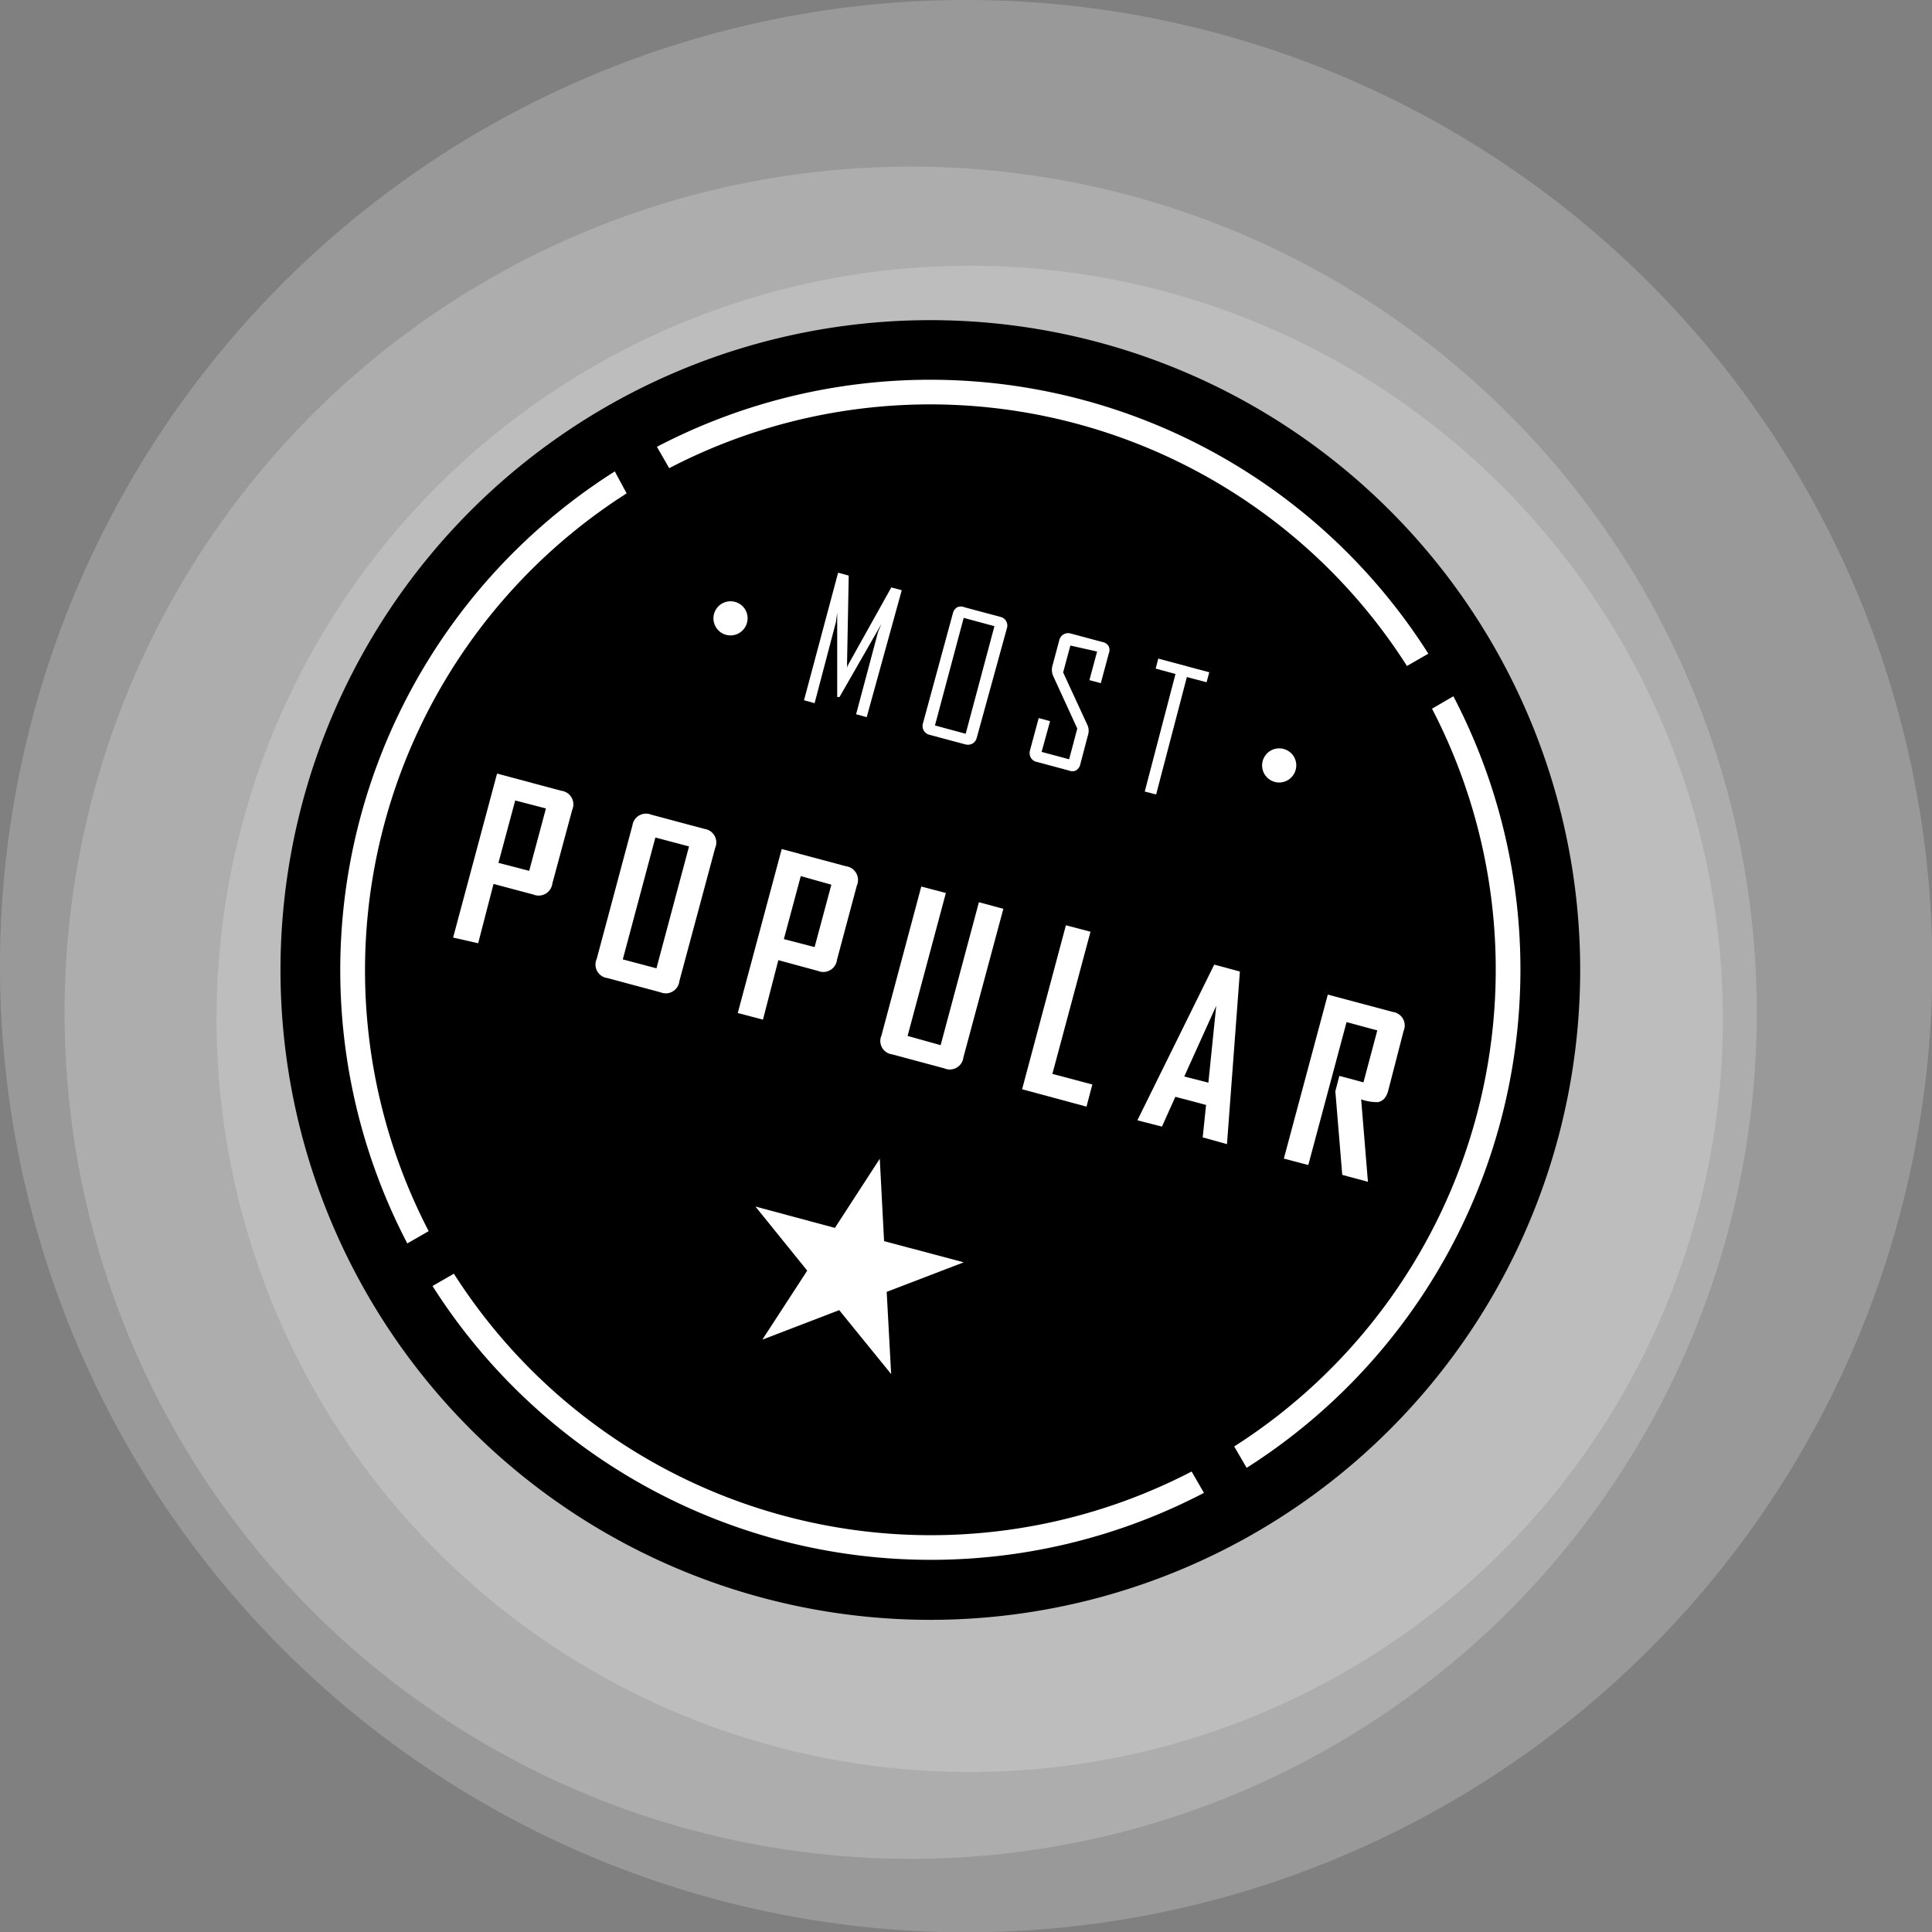
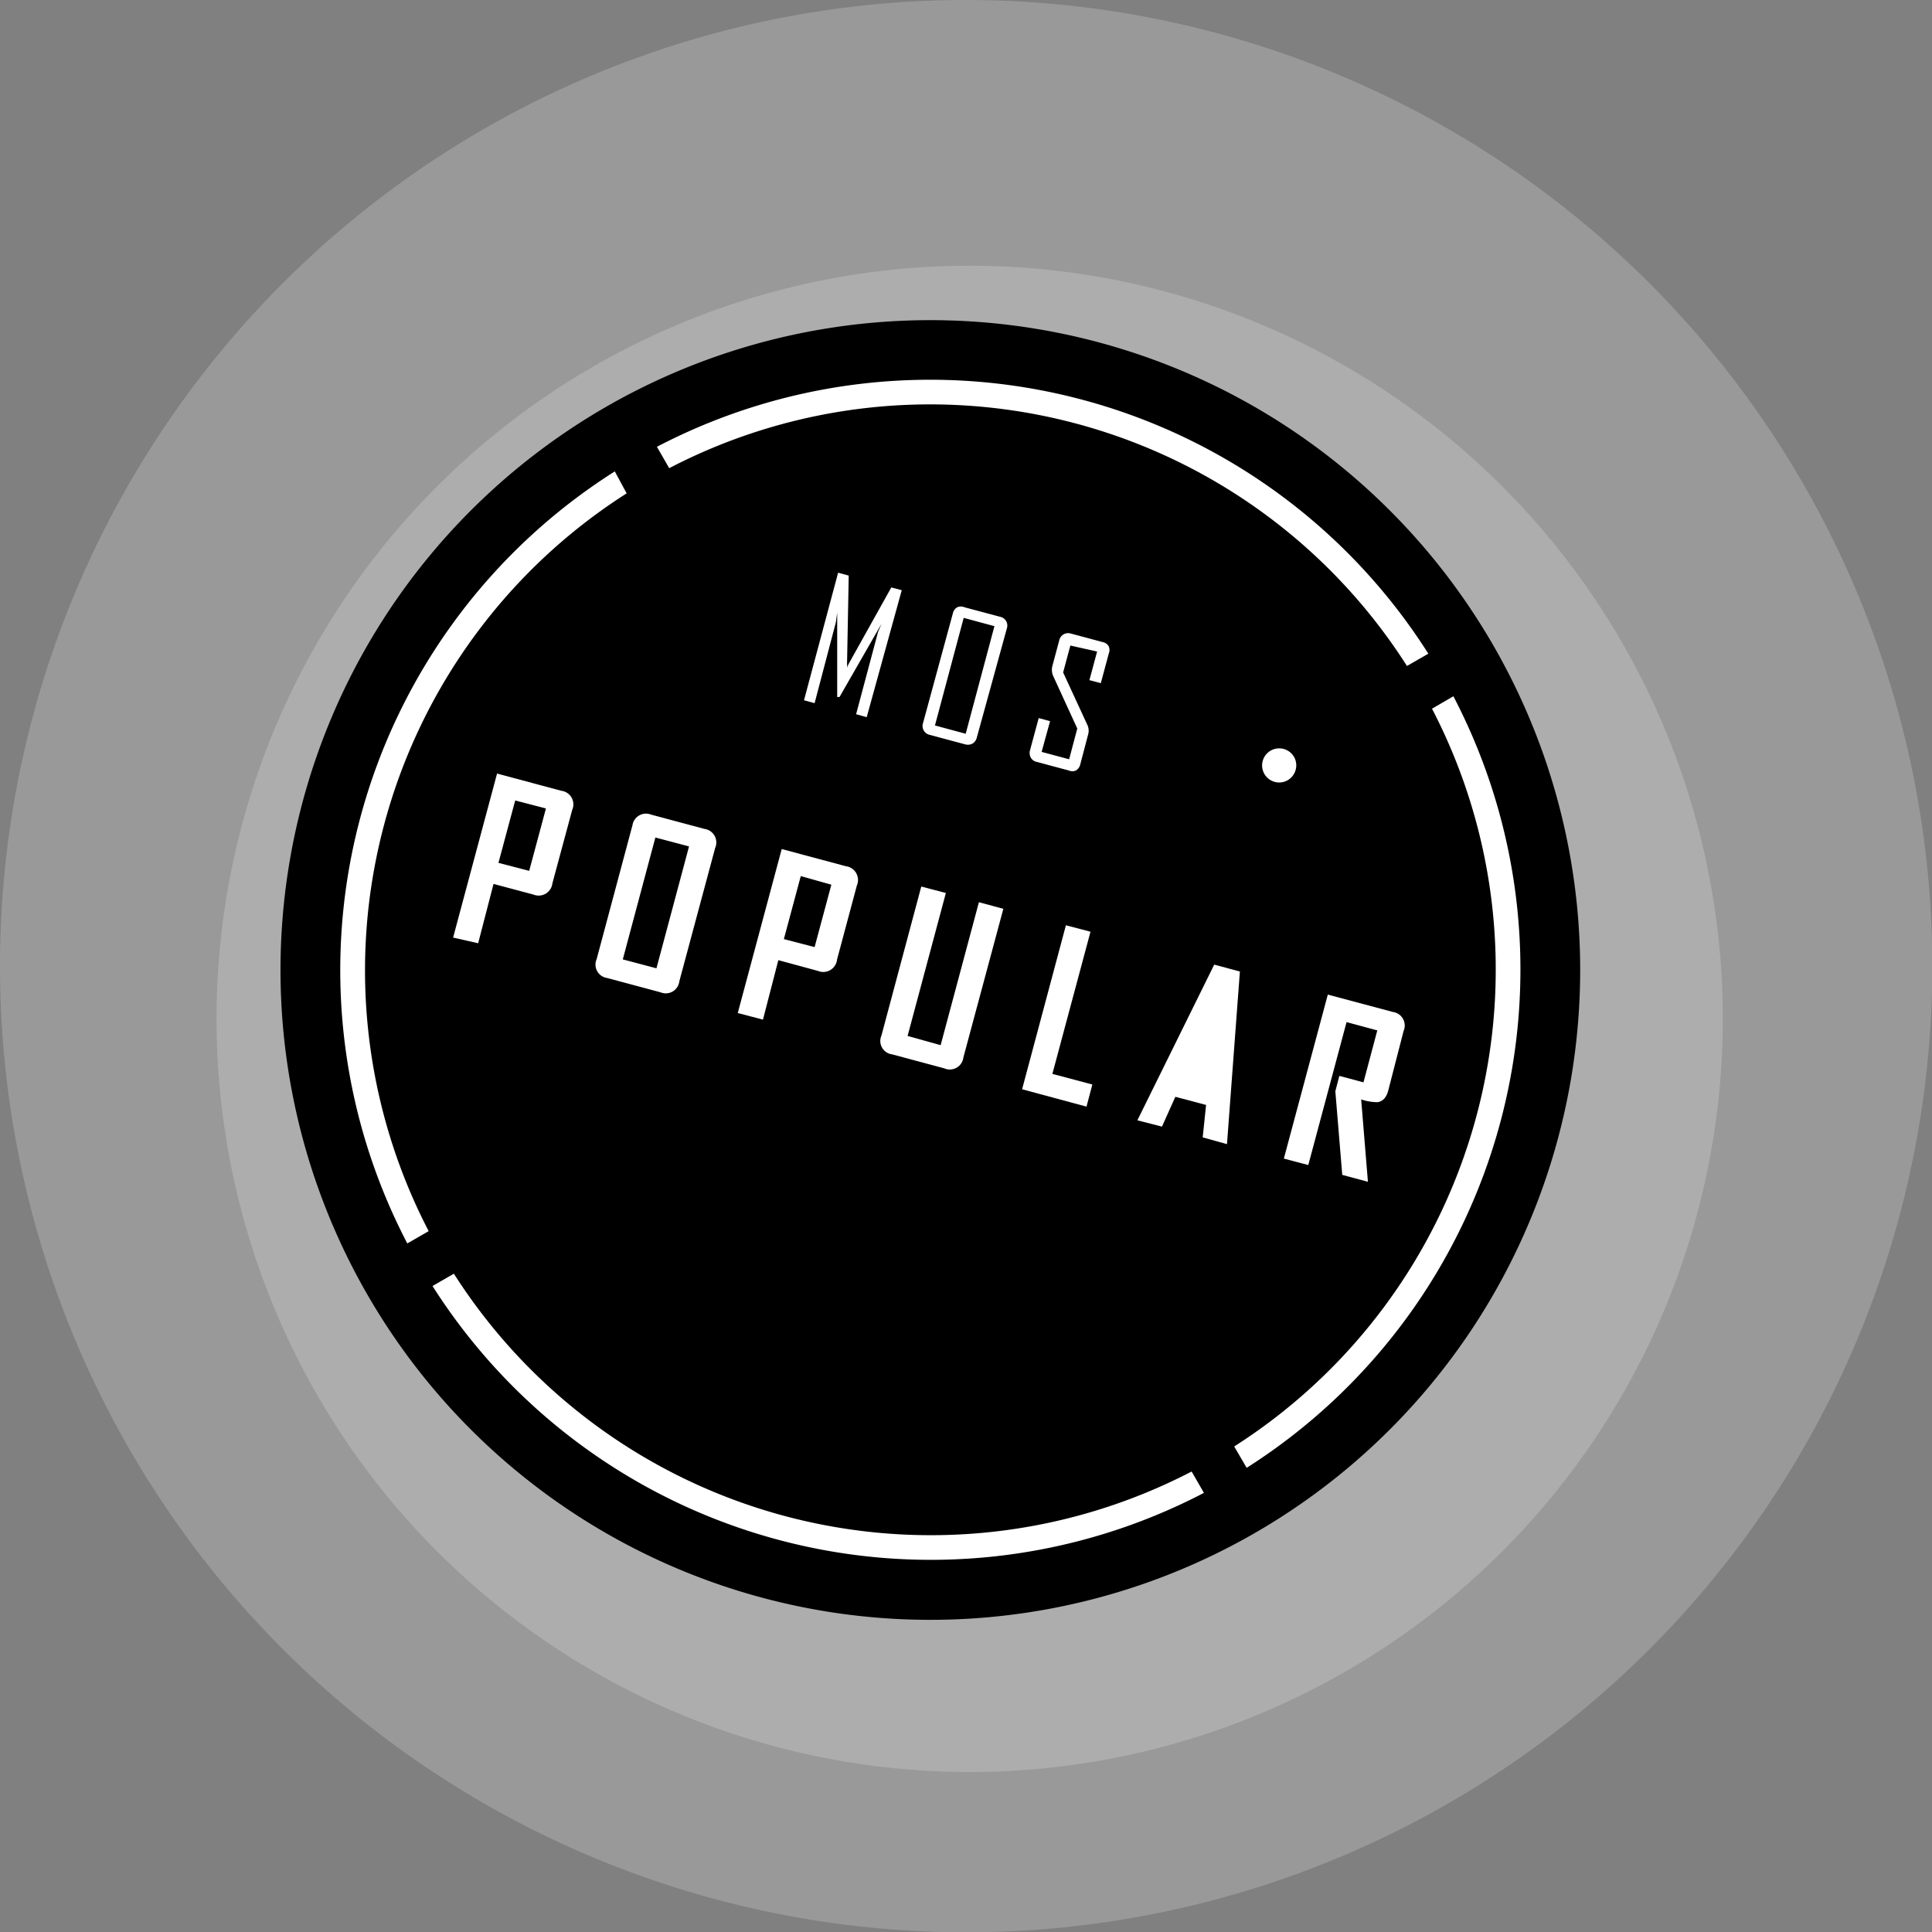
<svg xmlns="http://www.w3.org/2000/svg" height="125.7" preserveAspectRatio="xMidYMid meet" version="1.0" viewBox="0.0 0.0 125.7 125.7" width="125.7" zoomAndPan="magnify">
  <rect x="0.0" y="0.0" width="125.7" height="125.7" fill="#808080" stroke="none" />
  <g data-name="Layer 2">
    <g data-name="Layer 1">
      <g id="change1_1">
        <path d="M125.72,62.86A62.86,62.86,0,1,1,62.86,0,62.87,62.87,0,0,1,125.72,62.86Z" fill="#fff" opacity=".2" />
      </g>
      <g id="change1_2">
-         <circle cx="59.25" cy="65.89" fill="#fff" opacity=".2" r="55.05" />
-       </g>
+         </g>
      <g id="change1_3">
        <path d="M112.09,66.29a49,49,0,1,1-49-49A49,49,0,0,1,112.09,66.29Z" fill="#fff" opacity=".2" />
      </g>
      <g id="change2_1">
        <path d="M102.81,63.1A42.28,42.28,0,1,1,60.53,20.83,42.28,42.28,0,0,1,102.81,63.1Z" />
      </g>
      <g id="change1_4">
        <path d="M56.39,46.66l-.69-.19,1.4-5.25c0-.07.11-.28.25-.63l-2.73,4.76-.15,0,0-5.49c-.05.38-.08.6-.1.68L53,45.75l-.69-.19,2.22-8.3.69.19-.11,5.76a.77.77,0,0,1,0,.24l.09-.23,2.79-5,.68.18Z" fill="#fff" />
      </g>
      <g id="change1_5">
        <path d="M63.55,48a.61.61,0,0,1-.28.38.63.63,0,0,1-.47.05l-2.32-.62a.59.59,0,0,1-.43-.75L62,39.89a.61.61,0,0,1,.28-.38.59.59,0,0,1,.47,0l2.32.62a.58.58,0,0,1,.44.75Zm-.72-.26,1.87-7-2-.54-1.87,7Z" fill="#fff" />
      </g>
      <g id="change1_6">
        <path d="M70.28,49.75a.61.61,0,0,1-.28.38.56.56,0,0,1-.46,0l-2.09-.56a.57.57,0,0,1-.38-.27.63.63,0,0,1-.06-.47l.57-2.11.74.2-.55,2,1.79.48.53-2-1.55-3.38a1,1,0,0,1-.07-.69l.45-1.68a.59.59,0,0,1,.75-.43l2.09.56a.56.56,0,0,1,.38.28.6.6,0,0,1,0,.46l-.52,1.93-.74-.2.5-1.86L69.64,42l-.47,1.75,1.56,3.38a.9.9,0,0,1,.06.68Z" fill="#fff" />
      </g>
      <g id="change1_7">
-         <path d="M78.5,44.39l-1.28-.34-2,7.64-.74-.19,2-7.65-1.29-.35.17-.65,3.32.89Z" fill="#fff" />
-       </g>
+         </g>
      <g id="change1_8">
        <path d="M35.94,57.47a.9.9,0,0,1-1.24.73l-2.59-.69-1,3.86L29.48,61l2.86-10.67,4.18,1.12a.89.89,0,0,1,.71,1.24Zm-1.51-.81,1.09-4.06-2-.52-1.09,4.06Z" fill="#fff" />
      </g>
      <g id="change1_9">
        <path d="M44.2,63.84a.89.89,0,0,1-1.23.72l-3.47-.93a.88.88,0,0,1-.68-1.23l2.33-8.71A.89.89,0,0,1,42.36,53l3.47.93a.89.89,0,0,1,.7,1.24ZM42.71,63l2.12-7.93-2.19-.58-2.12,7.93Z" fill="#fff" />
      </g>
      <g id="change1_10">
        <path d="M54.46,62.43a.9.9,0,0,1-1.24.74l-2.58-.7-1,3.87L48,65.91l2.86-10.67,4.18,1.12a.9.9,0,0,1,.71,1.25ZM53,61.62l1.09-4.06L52.1,57,51,61.1Z" fill="#fff" />
      </g>
      <g id="change1_11">
        <path d="M62.68,68.8a.89.89,0,0,1-1.24.71l-3.39-.91a.88.88,0,0,1-.7-1.23l2.59-9.69,1.6.42-2.49,9.3L61.2,68l2.49-9.3,1.59.43Z" fill="#fff" />
      </g>
      <g id="change1_12">
        <path d="M70.69,72,66.5,70.87,69.35,60.2l1.6.42-2.48,9.25,2.6.69Z" fill="#fff" />
      </g>
      <g id="change1_13">
-         <path d="M79.83,74.44,78.25,74l.22-2.11-2-.53-.87,1.94L74,72.89v0L79,62.76l1.67.45Zm-1.21-4,.51-5-2.08,4.6Z" fill="#fff" />
+         <path d="M79.83,74.44,78.25,74l.22-2.11-2-.53-.87,1.94L74,72.89v0L79,62.76l1.67.45ZZ" fill="#fff" />
      </g>
      <g id="change1_14">
        <path d="M89,76.89l-1.67-.45L86.88,71l.26-1,1.57.42.9-3.38-2-.54-2.49,9.3-1.59-.42,2.86-10.67,4.23,1.13a.89.89,0,0,1,.7,1.24l-1,3.88q-.18.67-.69.75a3.33,3.33,0,0,1-1.07-.18Z" fill="#fff" />
      </g>
      <g id="change1_15">
-         <path d="M48.6,40.52a1.11,1.11,0,1,1-.78-1.36A1.1,1.1,0,0,1,48.6,40.52Z" fill="#fff" />
-       </g>
+         </g>
      <g id="change1_16">
        <path d="M84.3,50.08a1.11,1.11,0,1,1-.78-1.35A1.1,1.1,0,0,1,84.3,50.08Z" fill="#fff" />
      </g>
      <g id="change1_17">
        <path d="M93.17,46.11a36.8,36.8,0,0,1-12.87,48l.81,1.39A38.41,38.41,0,0,0,94.56,45.3Z" fill="#fff" />
      </g>
      <g id="change1_18">
        <path d="M43.54,30.46a36.79,36.79,0,0,1,48,12.87l1.39-.8A38.39,38.39,0,0,0,42.74,29.07Z" fill="#fff" />
      </g>
      <g id="change1_19">
        <path d="M77.53,95.74a36.81,36.81,0,0,1-48-12.87l-1.39.8A38.41,38.41,0,0,0,78.33,97.13Z" fill="#fff" />
      </g>
      <g id="change1_20">
        <path d="M27.89,80.1a36.81,36.81,0,0,1,12.88-48L40,30.67A38.41,38.41,0,0,0,26.5,80.9Z" fill="#fff" />
      </g>
      <g id="change1_21">
-         <path d="M57.24 75.39L57.52 80.75 62.7 82.13 57.69 84.05 57.98 89.4 54.6 85.24 49.6 87.16 52.52 82.67 49.15 78.5 54.32 79.89 57.24 75.39z" fill="#fff" />
-       </g>
+         </g>
    </g>
  </g>
</svg>